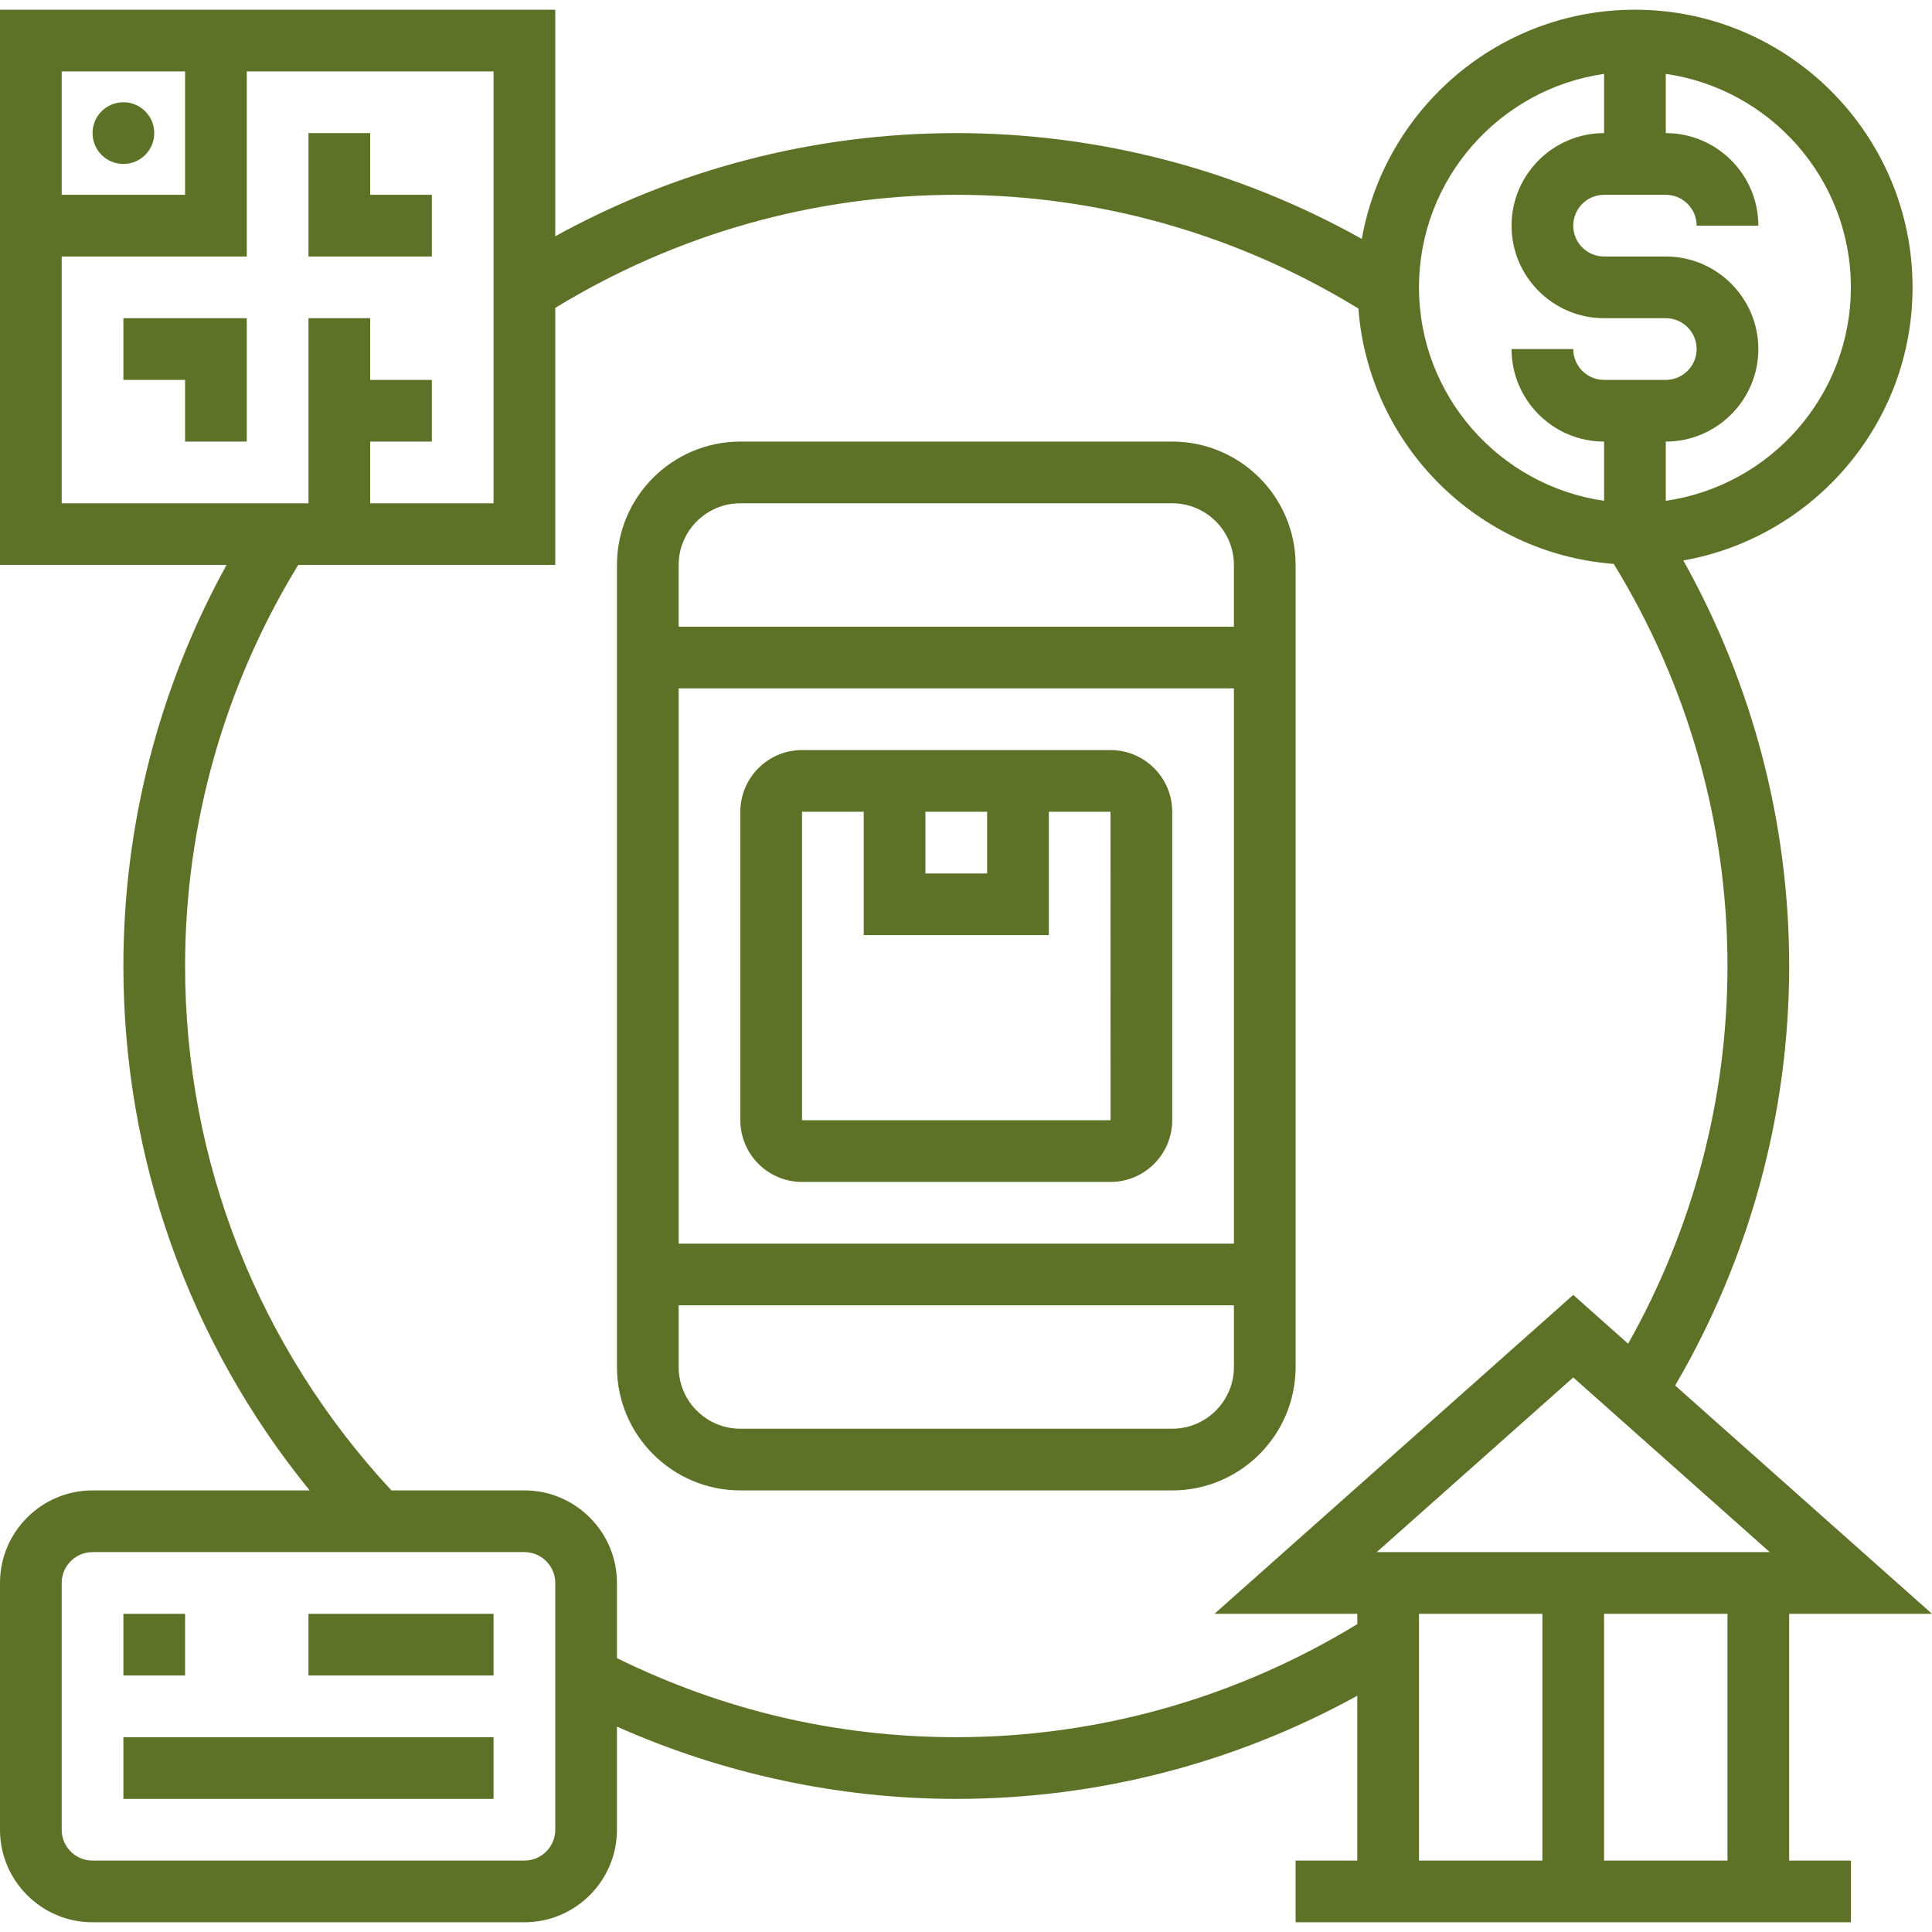
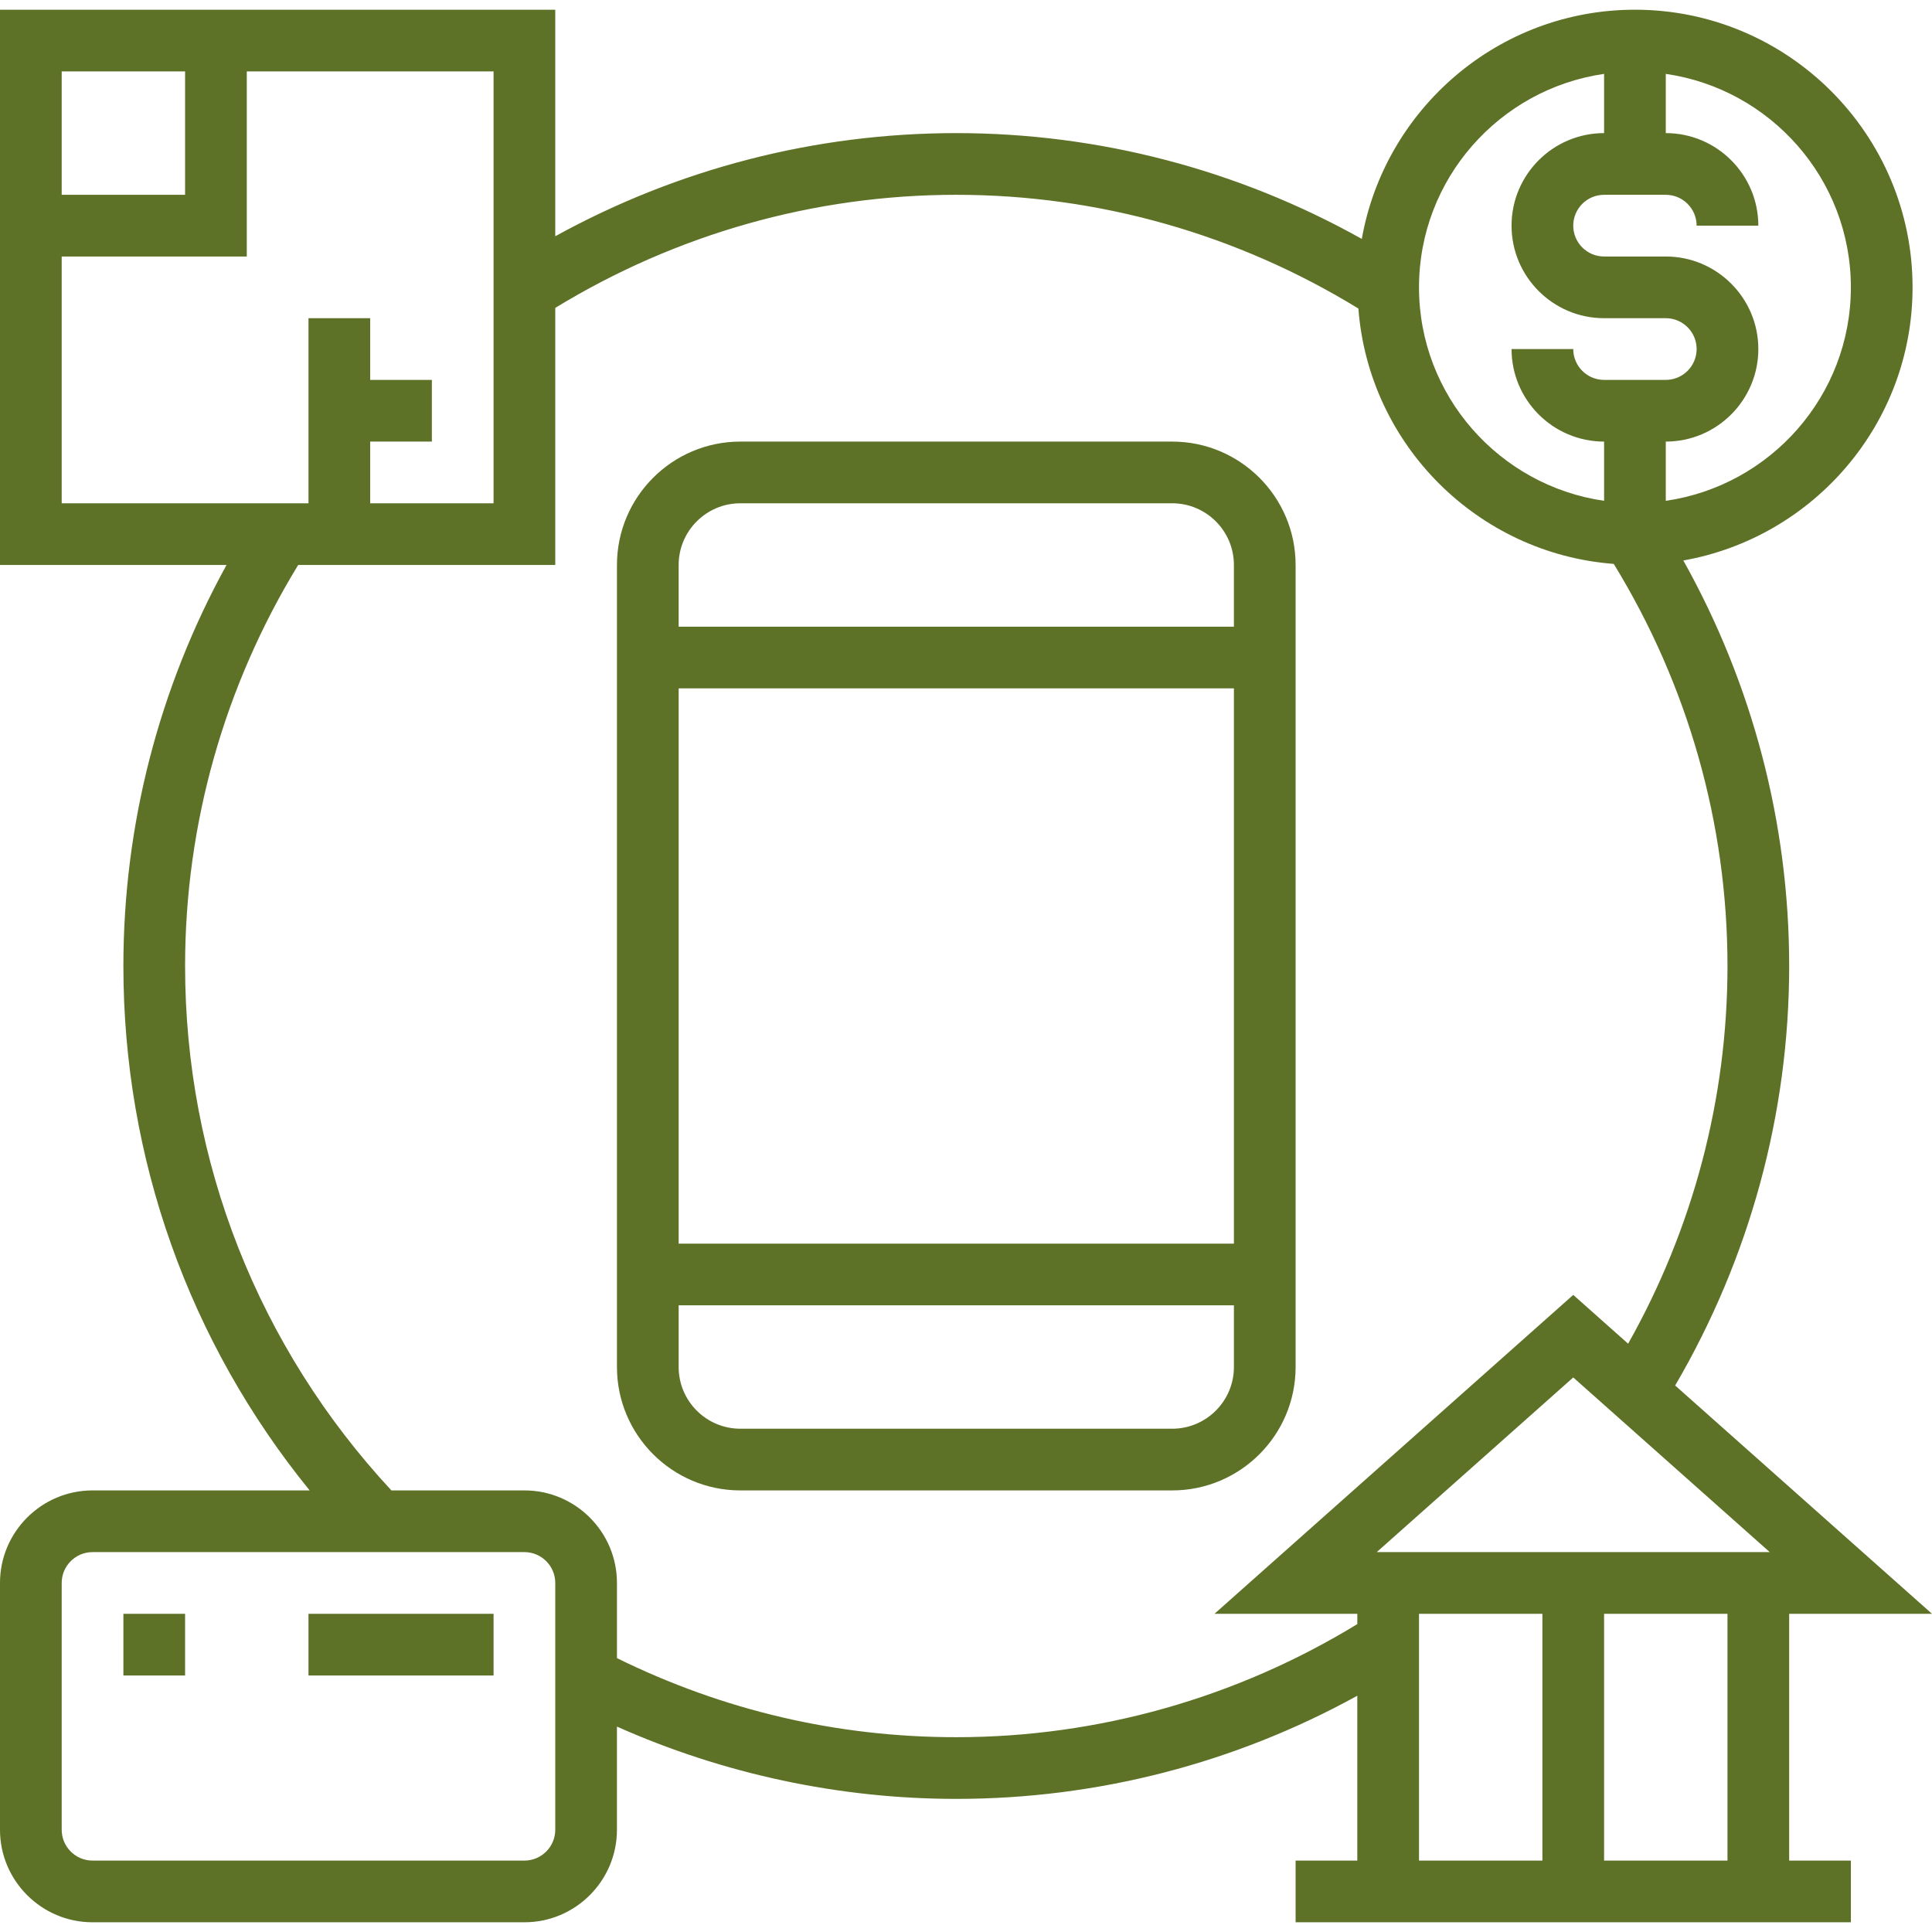
<svg xmlns="http://www.w3.org/2000/svg" version="1.1" width="512" height="512" x="0" y="0" viewBox="0 0 62.63 62" style="enable-background:new 0 0 512 512" xml:space="preserve" class="">
  <g>
    <g>
      <path d="m42 44v-26c0-2.206-1.794-4-4-4h-14c-2.206 0-4 1.794-4 4v26c0 2.206 1.794 4 4 4h14c2.206 0 4-1.794 4-4zm-2-4h-18v-18h18zm-16-24h14c1.103 0 2 .897 2 2v2h-18v-2c0-1.103.897-2 2-2zm14 30h-14c-1.103 0-2-.897-2-2v-2h18v2c0 1.103-.897 2-2 2z" fill="#5D7227" data-original="#000000" class="" />
      <path d="m4 52h2v2h-2z" fill="#5D7227" data-original="#000000" class="" />
      <path d="m10 52h6v2h-6z" fill="#5D7227" data-original="#000000" class="" />
-       <path d="m4 56h12v2h-12z" fill="#5D7227" data-original="#000000" class="" />
-       <circle cx="4" cy="4" r="1" fill="#5D7227" data-original="#000000" class="" />
-       <path d="m14 6h-2v-2h-2v4h4z" fill="#5D7227" data-original="#000000" class="" />
-       <path d="m4 12h2v2h2v-4h-4z" fill="#5D7227" data-original="#000000" class="" />
-       <path d="m26 38h10c1.103 0 2-.897 2-2v-10c0-1.103-.897-2-2-2h-10c-1.103 0-2 .897-2 2v10c0 1.103.897 2 2 2zm4-12h2v2h-2zm-4 0h2v4h6v-4h2l.001 10h-10.001z" fill="#5D7227" data-original="#000000" class="" />
      <path d="m58 52h4.63l-8.326-7.401c2.411-4.123 3.696-8.801 3.696-13.599 0-4.625-1.187-9.134-3.431-13.146 4.216-.746 7.431-4.428 7.431-8.854 0-4.962-4.037-9-9-9-4.427 0-8.108 3.215-8.854 7.43-4.012-2.243-8.521-3.43-13.146-3.43-4.568 0-9.025 1.154-13 3.344v-7.344h-18v18h7.344c-2.19 3.974-3.344 8.432-3.344 13 0 6.244 2.133 12.198 6.038 17h-7.038c-1.654 0-3 1.346-3 3v8c0 1.654 1.346 3 3 3h14c1.654 0 3-1.346 3-3v-3.344c3.446 1.537 7.217 2.344 11 2.344 4.568 0 9.025-1.154 13-3.344v5.344h-2v2h18v-2h-2zm-2 8h-4v-8h4zm-11.37-10 6.37-5.662 6.37 5.662zm15.37-41c0 3.519-2.614 6.432-6 6.92v-1.92c1.654 0 3-1.346 3-3s-1.346-3-3-3h-2c-.552 0-1-.449-1-1s.448-1 1-1h2c.552 0 1 .449 1 1h2c0-1.654-1.346-3-3-3v-1.92c3.386.488 6 3.401 6 6.92zm-8-6.92v1.92c-1.654 0-3 1.346-3 3s1.346 3 3 3h2c.552 0 1 .449 1 1s-.448 1-1 1h-2c-.552 0-1-.449-1-1h-2c0 1.654 1.346 3 3 3v1.92c-3.386-.488-6-3.401-6-6.92s2.614-6.432 6-6.92zm-46-.08v4h-4v-4zm-4 6h6v-6h8v14h-4v-2h2v-2h-2v-2h-2v6h-8zm16 51c0 .551-.448 1-1 1h-14c-.552 0-1-.449-1-1v-8c0-.551.448-1 1-1h14c.552 0 1 .449 1 1zm13-3c-3.862 0-7.557-.869-11-2.563v-2.437c0-1.654-1.346-3-3-3h-4.312c-4.312-4.642-6.688-10.66-6.688-17 0-4.605 1.274-9.084 3.666-13h8.334v-8.334c3.917-2.392 8.396-3.666 13-3.666 4.619 0 9.111 1.281 13.035 3.687.336 4.414 3.864 7.943 8.278 8.278 2.406 3.926 3.687 8.417 3.687 13.035 0 4.308-1.118 8.512-3.221 12.244l-1.779-1.582-11.63 10.338h4.63v.334c-3.917 2.392-8.396 3.666-13 3.666zm15-4h4v8h-4z" fill="#5D7227" data-original="#000000" class="" />
    </g>
  </g>
</svg>